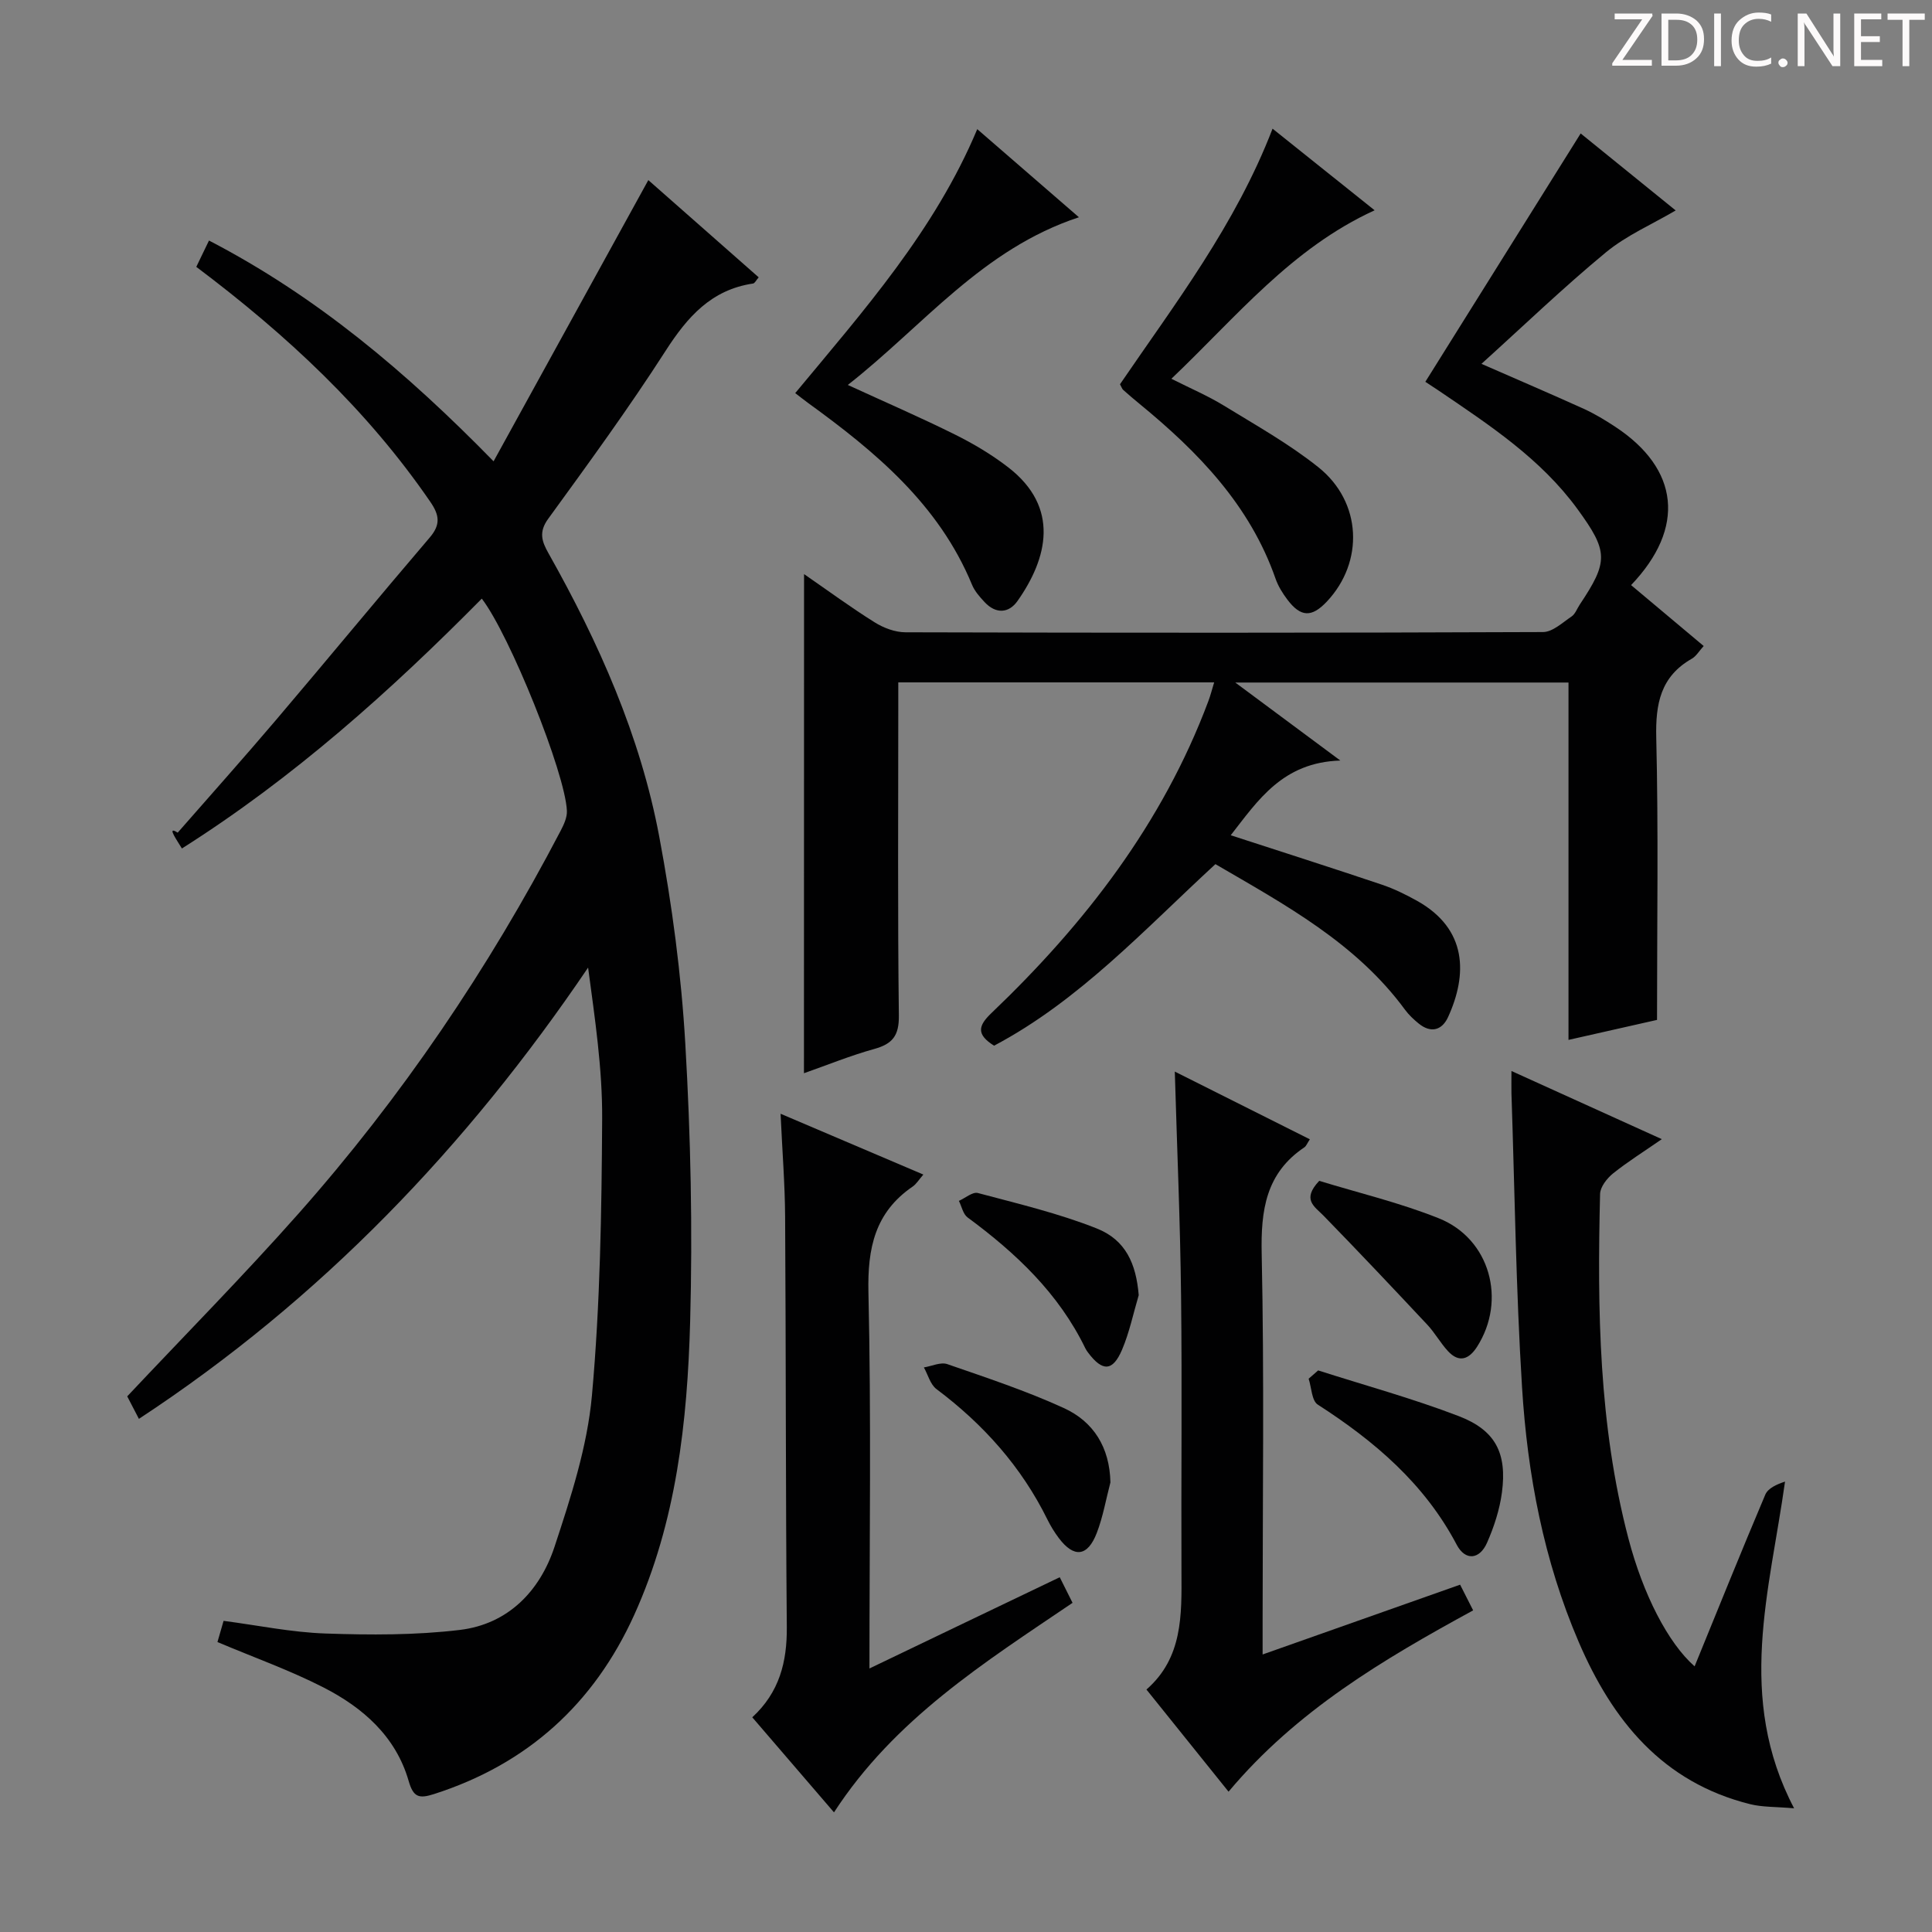
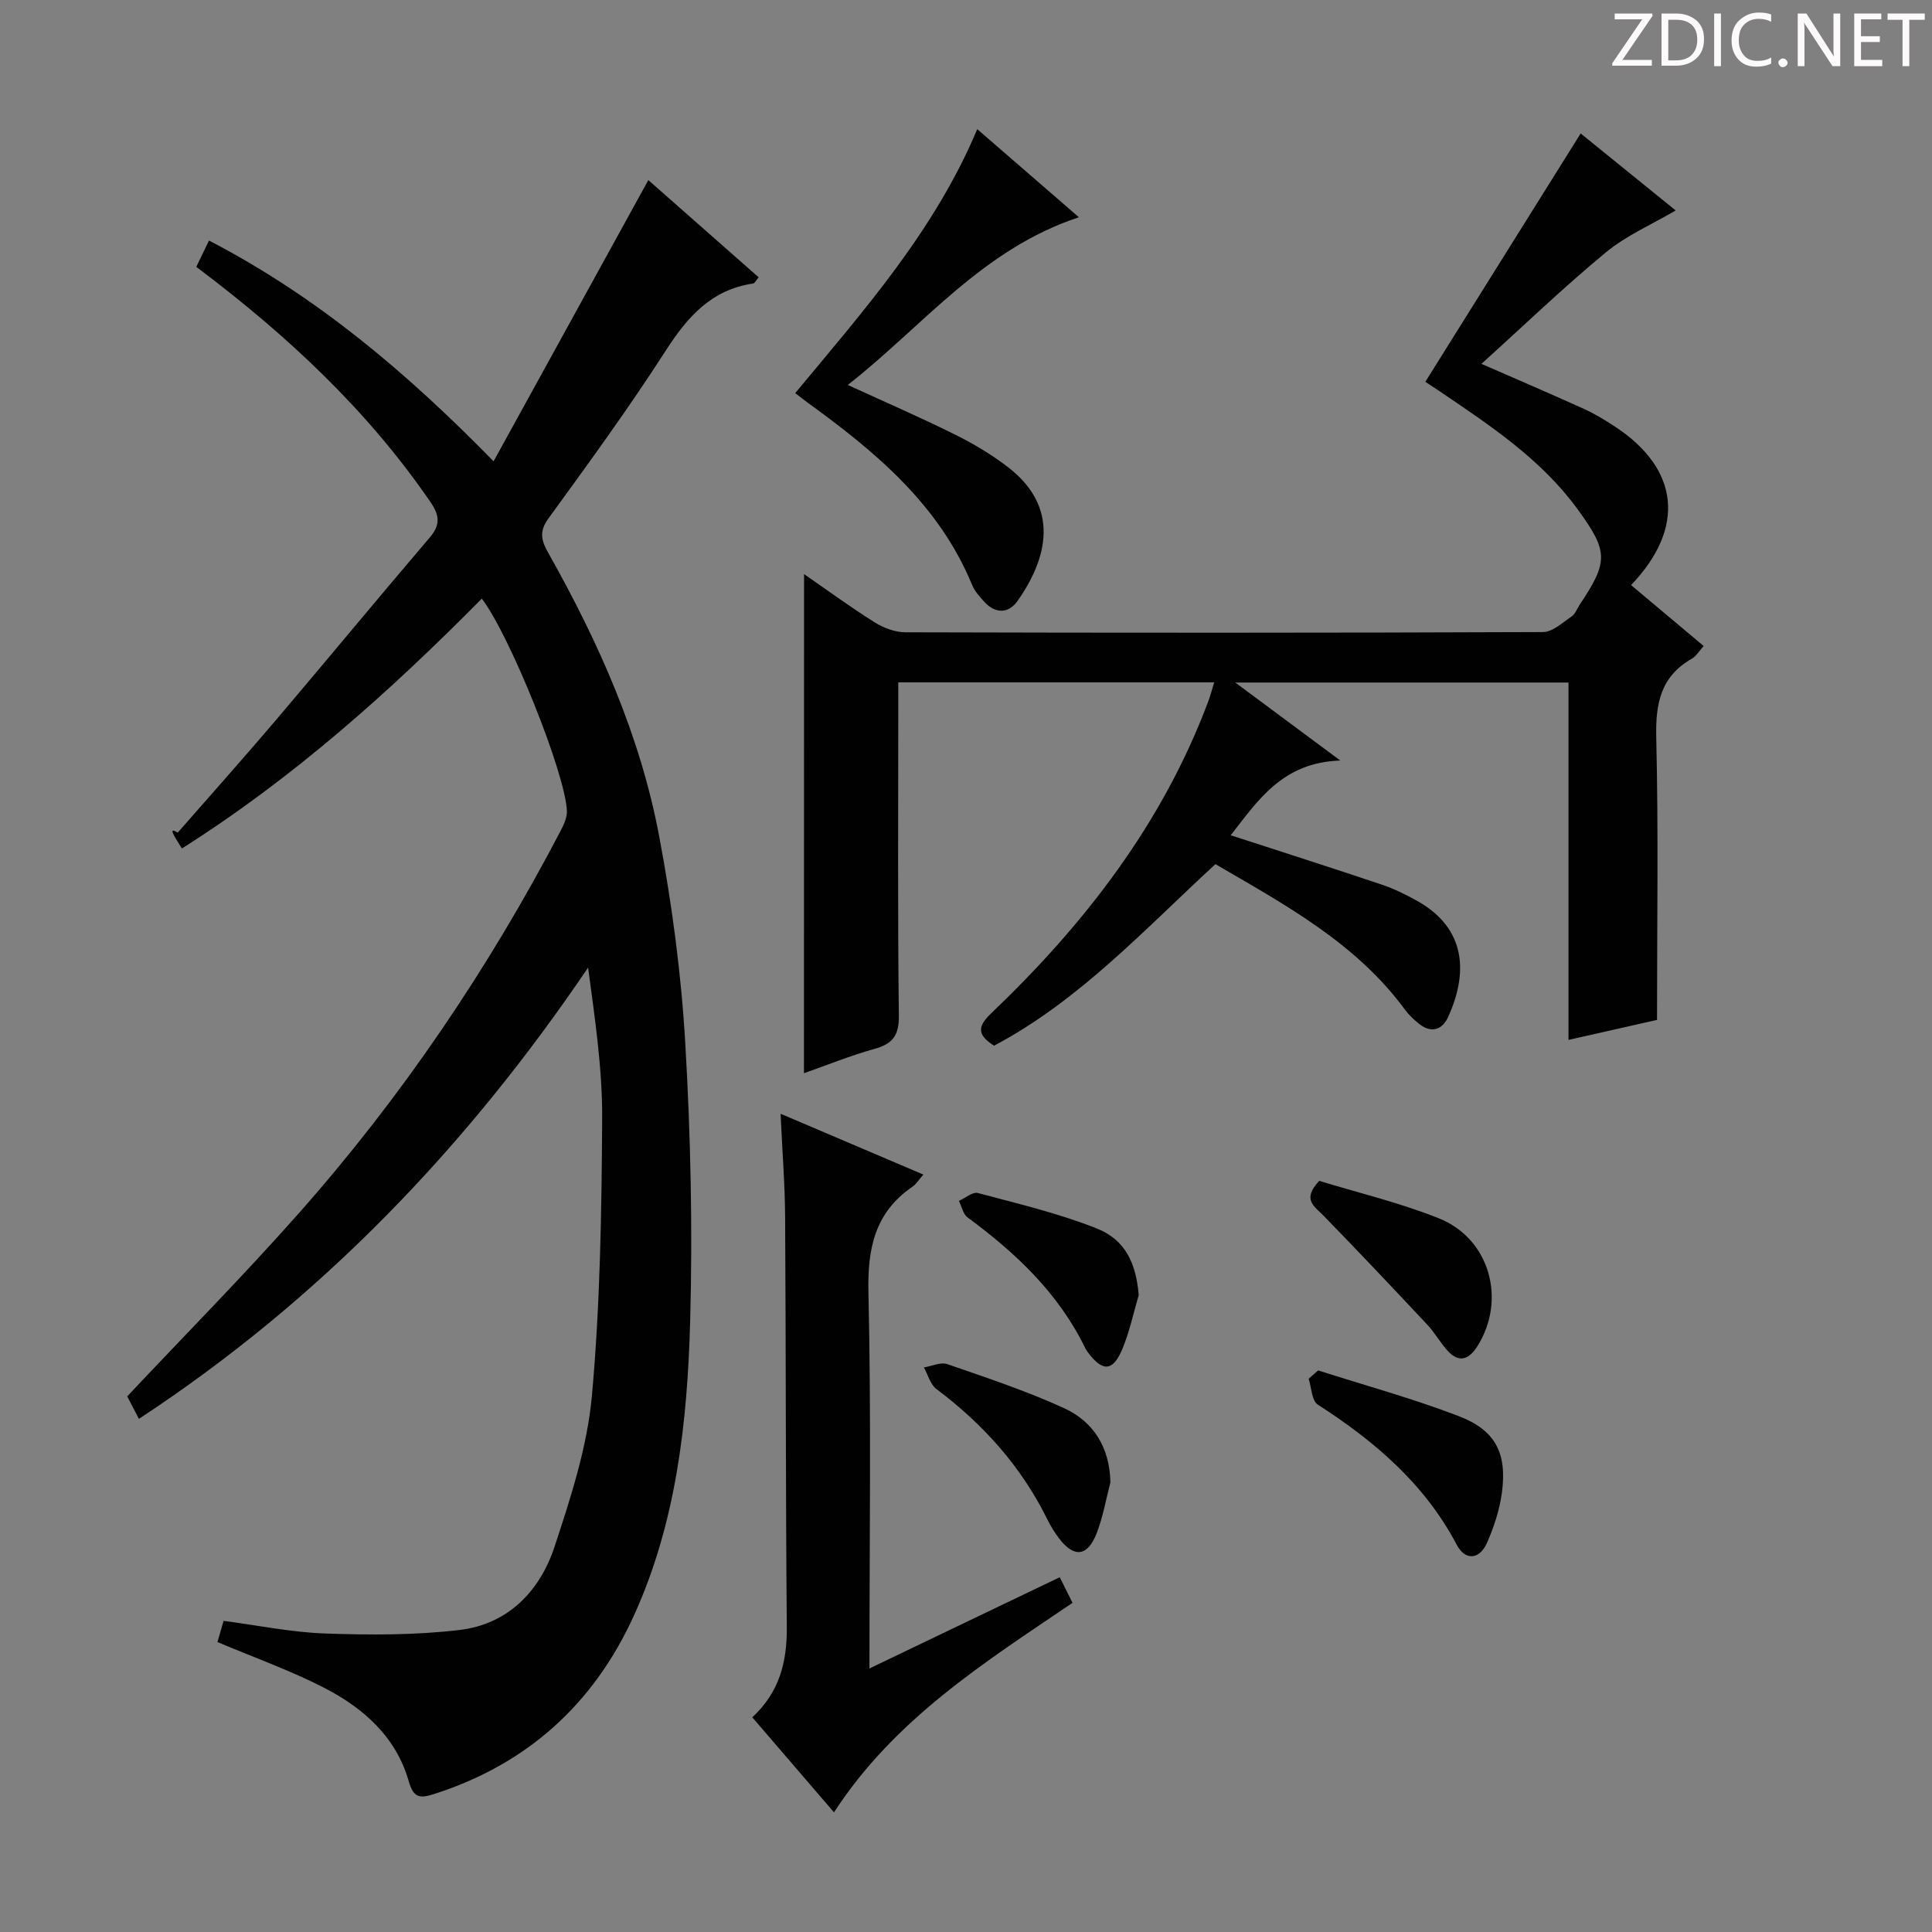
<svg xmlns="http://www.w3.org/2000/svg" enable-background="new 0 0 400 400" viewBox="0 0 400 400">
  <rect x="0" y="0" width="400" height="400" fill="#808080" stroke="none" />
  <path d="m342.2 3.2-6.3 9.2h6.1v1.2h-8.2v-.5l6.2-9.1h-5.7v-1.2h7.8v.4z" fill="#fcfafa" />
  <path d="m344 13.7v-10.9h3.1c1.6 0 3 .5 4.1 1.4 1.1 1 1.6 2.2 1.6 3.9s-.5 3-1.6 4-2.5 1.5-4.2 1.5h-3zm1.4-9.6v8.4h1.6c1.4 0 2.5-.4 3.2-1.1.8-.8 1.2-1.8 1.2-3.2s-.4-2.4-1.2-3.1-1.8-1-3.1-1z" fill="#fcfafa" />
  <path d="m356.3 2.8v10.9h-1.4v-10.9z" fill="#fcfafa" />
  <path d="m366.6 13.2c-.8.4-1.8.6-3 .6-1.6 0-2.8-.5-3.7-1.5s-1.4-2.3-1.4-3.9c0-1.7.5-3.2 1.6-4.2s2.4-1.6 4-1.6c1 0 1.9.1 2.6.4v1.5c-.8-.4-1.6-.6-2.6-.6-1.2 0-2.2.4-3 1.2s-1.1 1.9-1.1 3.3c0 1.3.4 2.3 1.1 3.1s1.6 1.1 2.8 1.1c1.1 0 2-.2 2.8-.7v1.3z" fill="#fcfafa" />
  <path d="m368.2 13c0-.3.1-.5.3-.6.2-.2.4-.3.6-.3.3 0 .5.1.7.3s.3.4.3.6-.1.5-.3.6c-.2.2-.4.3-.7.3s-.5-.1-.6-.3c-.2-.2-.3-.4-.3-.6z" fill="#fcfafa" />
  <path d="m381.1 13.7h-1.7l-5.5-8.4c-.2-.2-.3-.5-.4-.7 0 .2.1.8.1 1.5v7.6h-1.4v-10.9h1.8l5.3 8.3c.3.4.4.6.4.8 0-.3-.1-.8-.1-1.6v-7.5h1.4v10.9z" fill="#fcfafa" />
  <path d="m389.7 13.7h-5.8v-10.9h5.6v1.2h-4.2v3.5h3.9v1.2h-3.9v3.7h4.4z" fill="#fcfafa" />
  <path d="m398.4 4.1h-3.1v9.6h-1.4v-9.6h-3.1v-1.3h7.7v1.3z" fill="#fcfafa" />
  <g fill="#010102">
    <path d="m45.02 339.97c.36-1.25.77-2.67 1.27-4.39 7.05.92 14.05 2.38 21.09 2.62 9.26.32 18.64.36 27.82-.74 9.99-1.2 16.58-8.04 19.61-17.22 3.36-10.19 6.78-20.7 7.74-31.28 1.72-19.02 2.01-38.2 2.12-57.33.06-10.37-1.5-20.75-2.91-31.3-25.12 37.1-55.33 68.69-93 93.43-1.08-2.07-1.89-3.64-2.42-4.66 12.02-12.78 24.07-24.98 35.42-37.79 21.39-24.14 39.36-50.7 54.3-79.28.67-1.28 1.37-2.78 1.31-4.15-.33-7.83-11.86-36.44-17.62-43.94-18.98 19.2-38.99 37.11-62.09 51.73-.64-1.06-1.18-1.85-1.63-2.69-.39-.73-.68-1.51.76-.59 6.79-7.76 13.66-15.45 20.34-23.31 10.67-12.55 21.14-25.27 31.84-37.79 2.3-2.69 2-4.65.13-7.38-13.07-19.05-29.68-34.54-48.46-48.66.82-1.7 1.65-3.42 2.63-5.45 22.18 11.51 40.79 27.16 58.92 45.71 10.88-19.78 21.41-38.91 32.04-58.22 7.37 6.49 15.08 13.28 22.85 20.13-.53.6-.8 1.22-1.16 1.28-8.65 1.28-13.59 6.9-18.11 13.93-7.64 11.89-15.99 23.33-24.31 34.78-2.01 2.76-1.32 4.7.07 7.16 10.4 18.47 19 37.75 22.92 58.64 2.66 14.17 4.57 28.58 5.4 42.97 1.11 19.09 1.52 38.27 1 57.38-.57 20.79-2.85 41.52-11.59 60.81-8.33 18.37-22.09 30.88-41.47 37.08-3.1.99-4.25.65-5.22-2.71-2.66-9.25-9.49-15.21-17.67-19.39-6.92-3.54-14.29-6.16-21.92-9.38z" />
    <path d="m166.47 118.86c5.08 3.51 9.74 6.94 14.64 10 1.85 1.16 4.24 2.05 6.38 2.05 43.99.12 87.98.13 131.98-.05 1.98-.01 4.03-1.96 5.9-3.22.77-.52 1.14-1.62 1.69-2.45 5.95-8.93 5.97-10.98-.46-19.79-7.61-10.44-18.24-17.4-28.71-24.51-1.1-.74-2.21-1.46-2.79-1.84 10.67-17.06 21.28-34.02 32.16-51.42 6.2 5.02 13.31 10.78 19.67 15.94-4.85 2.86-10.16 5.14-14.45 8.68-8.8 7.27-17.05 15.21-25.76 23.08 7.53 3.3 14.39 6.23 21.18 9.31 2.26 1.03 4.41 2.33 6.49 3.7 13.3 8.74 14.64 20.94 3.31 32.8 4.93 4.14 9.86 8.27 15.03 12.61-.93 1.02-1.54 2.1-2.46 2.63-6.47 3.69-7.53 9.32-7.36 16.36.46 19.13.16 38.27.16 58.42-5 1.13-11.21 2.53-18.33 4.14 0-24.91 0-49.39 0-73.99-23.09 0-45.33 0-68.99 0 7.44 5.52 13.88 10.3 21.75 16.15-11.95.38-17.02 8.21-22.69 15.47 10.65 3.46 21.01 6.77 31.32 10.24 2.5.84 4.92 2.04 7.23 3.32 10.52 5.87 10.44 15.33 6.46 24.06-1.25 2.75-3.55 3.44-6.11 1.35-1.02-.83-2.01-1.76-2.79-2.81-10.17-13.86-24.84-21.76-39.28-30.18-14.74 13.57-28.19 28.26-45.83 37.59-3.71-2.34-3.3-4.12-.56-6.74 19.34-18.47 35.43-39.24 44.92-64.58.45-1.19.76-2.44 1.21-3.9-21.88 0-43.32 0-65.4 0v5.5c0 21.16-.14 42.33.12 63.49.05 4.17-1.32 5.86-5.1 6.91-4.91 1.36-9.65 3.3-14.55 5.02.02-34.5.02-68.56.02-103.34z" />
-     <path d="m312.93 221.74c10.44 4.73 20.34 9.22 31.13 14.11-3.78 2.62-7.08 4.68-10.1 7.1-1.25 1.01-2.64 2.78-2.68 4.24-.59 23.97-.28 47.89 5.86 71.31 3.04 11.6 8.2 21.65 13.71 26.5 4.88-11.94 9.65-23.79 14.63-35.54.56-1.33 2.34-2.14 4.09-2.71-3.15 22.61-10.17 44.68 1.88 67.64-3.79-.33-6.55-.22-9.12-.86-18.12-4.52-28.49-17.3-35.49-33.61-7.23-16.84-10.6-34.62-11.72-52.73-1.26-20.24-1.51-40.54-2.19-60.82-.03-1.3 0-2.61 0-4.63z" />
    <path d="m219.41 326.55 2.65 5.3c-18.31 12.4-36.84 24.05-49.39 43.38-5.74-6.67-11.28-13.12-16.92-19.68 5.63-5.19 7.21-11.48 7.15-18.69-.25-28.32-.17-56.64-.35-84.95-.04-6.79-.59-13.58-.94-21.32 10.22 4.36 19.74 8.41 29.56 12.59-.92 1.05-1.44 1.96-2.22 2.49-7.81 5.35-9.36 12.75-9.15 21.91.59 25.64.21 51.29.21 77.86 13.29-6.39 26.08-12.51 39.4-18.89z" />
-     <path d="m243.23 221.86c9.56 4.79 18.7 9.38 27.96 14.02-.57.86-.75 1.4-1.12 1.65-7.99 5.36-9.05 13.02-8.85 22.08.54 25.31.19 50.65.19 75.97v6.96c13.93-4.92 27.27-9.64 40.89-14.45.91 1.79 1.71 3.37 2.7 5.32-18.63 10.16-36.63 20.81-50.64 37.54-5.64-7.02-11.14-13.86-17-21.15 7.54-6.59 7.29-15.44 7.25-24.31-.08-18.99.14-37.99-.08-56.98-.17-15.3-.83-30.57-1.3-46.65z" />
    <path d="m223.38 44.98c-20.06 6.61-32.21 22.46-47.85 34.72 7.86 3.61 15.11 6.75 22.17 10.26 3.85 1.91 7.61 4.15 11.01 6.77 10.82 8.33 8.15 18.9 1.96 27.69-1.82 2.59-4.51 2.72-6.82.24-1.01-1.08-2.06-2.27-2.61-3.61-6.85-16.59-19.97-27.5-33.96-37.64-.79-.58-1.56-1.19-2.64-2.02 14.18-17.09 28.88-33.65 37.69-54.65 6.88 5.97 13.52 11.72 21.05 18.24z" />
-     <path d="m263.47 26.64c7.11 5.69 13.85 11.07 21.13 16.9-17.26 7.89-28.58 22.04-42.08 34.88 3.97 2 7.56 3.53 10.86 5.55 6.65 4.08 13.52 7.93 19.58 12.77 9.03 7.21 9.48 19.62 1.73 27.83-3.11 3.29-5.39 3.23-8.14-.41-.99-1.31-1.91-2.78-2.45-4.32-5.31-15.24-16.02-26.25-28.13-36.19-1.16-.95-2.3-1.92-3.42-2.92-.23-.2-.33-.56-.67-1.17 11.4-16.71 23.91-32.97 31.59-52.92z" />
    <path d="m272.91 283.73c9.72 3.11 19.59 5.81 29.1 9.46 7.64 2.93 10.02 7.68 8.95 15.8-.47 3.55-1.63 7.12-3.08 10.41-1.54 3.51-4.5 3.8-6.28.43-6.67-12.66-17.01-21.45-28.77-29.02-1.26-.81-1.29-3.53-1.89-5.36.65-.58 1.31-1.15 1.97-1.72z" />
    <path d="m229.9 306.92c-.92 3.49-1.53 7.1-2.82 10.45-1.9 4.94-4.72 5.23-7.85 1.09-.9-1.19-1.69-2.48-2.35-3.81-5.39-10.96-13.27-19.76-23-27.06-1.27-.95-1.75-2.96-2.6-4.48 1.63-.26 3.48-1.16 4.85-.68 8.12 2.81 16.31 5.52 24.1 9.08 6.17 2.81 9.52 8.14 9.67 15.41z" />
    <path d="m273.13 244.48c8.15 2.5 16.71 4.53 24.79 7.77 10.58 4.24 14.04 16.96 7.89 26.58-1.65 2.58-3.71 3.42-6.03.9-1.56-1.69-2.7-3.78-4.27-5.46-7.1-7.58-14.24-15.14-21.49-22.58-1.89-1.93-4.54-3.32-.89-7.21z" />
    <path d="m235.76 268.15c-1.12 3.77-1.92 7.69-3.45 11.29-1.93 4.54-4.07 4.57-7.05.58-.2-.27-.39-.54-.54-.84-5.52-11.4-14.39-19.75-24.4-27.13-.93-.69-1.21-2.26-1.79-3.42 1.32-.58 2.84-1.92 3.93-1.63 8.28 2.21 16.68 4.19 24.61 7.34 6 2.38 8.15 7.3 8.69 13.81z" />
  </g>
</svg>